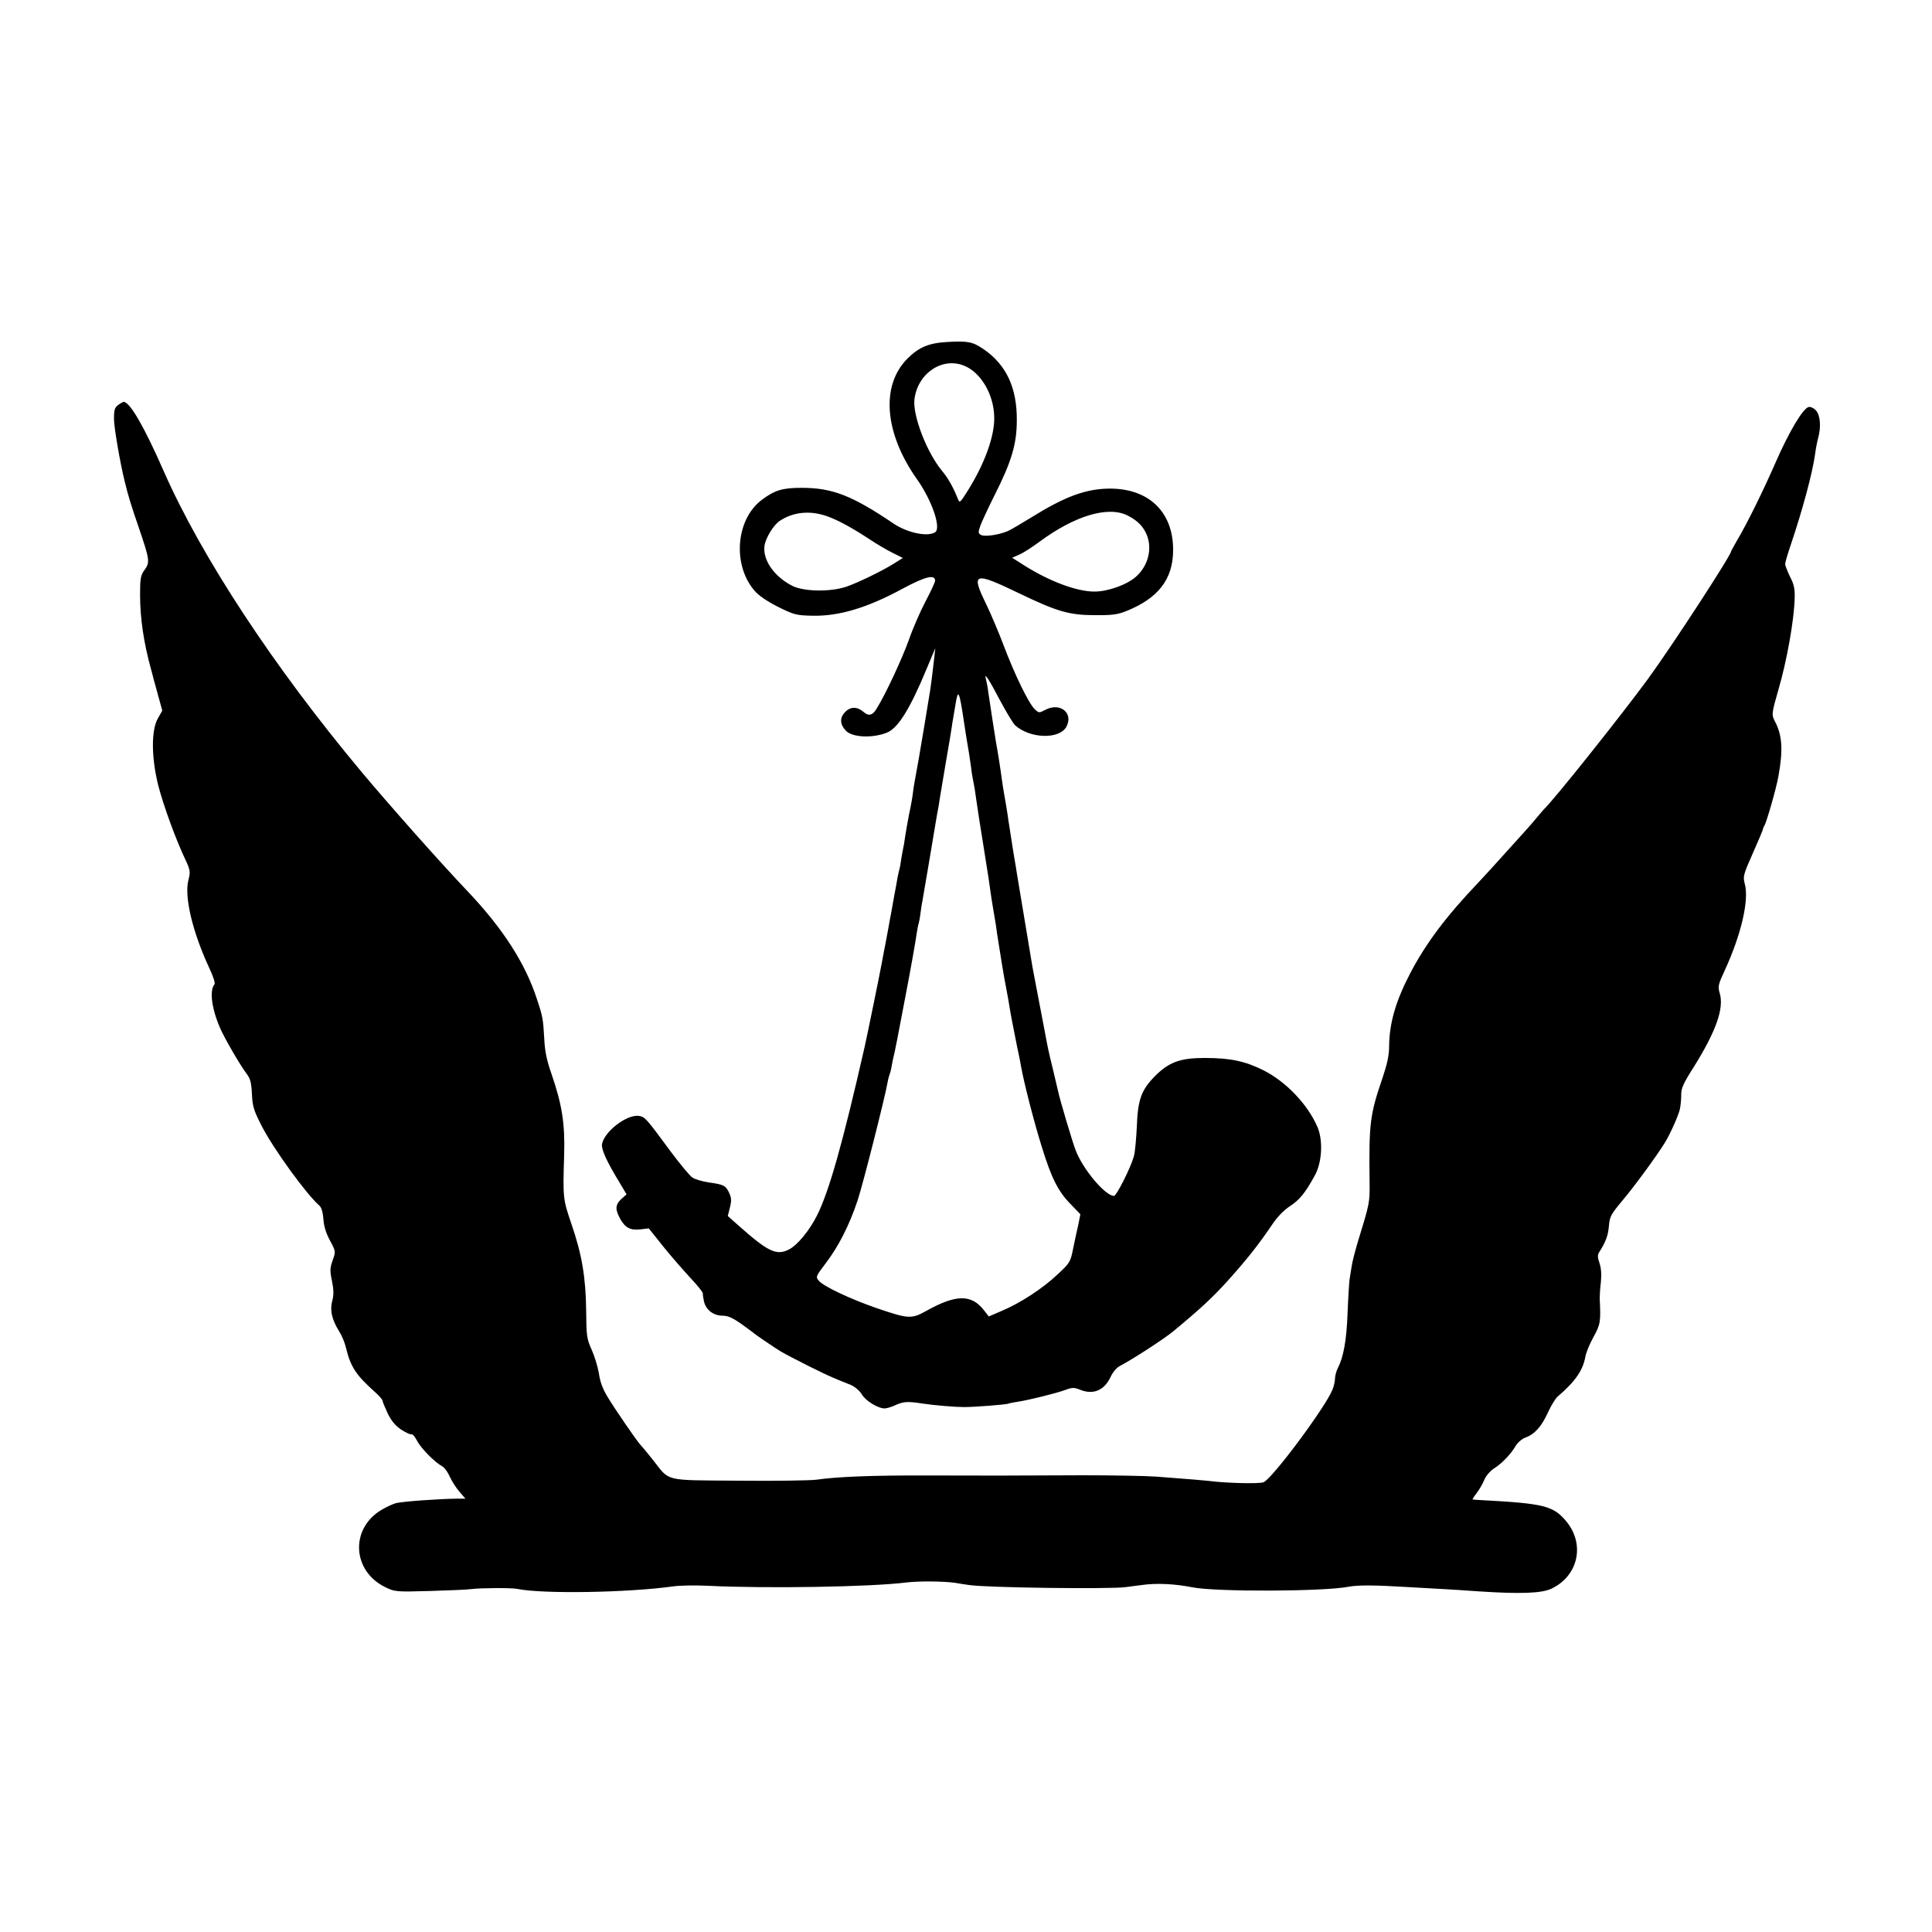
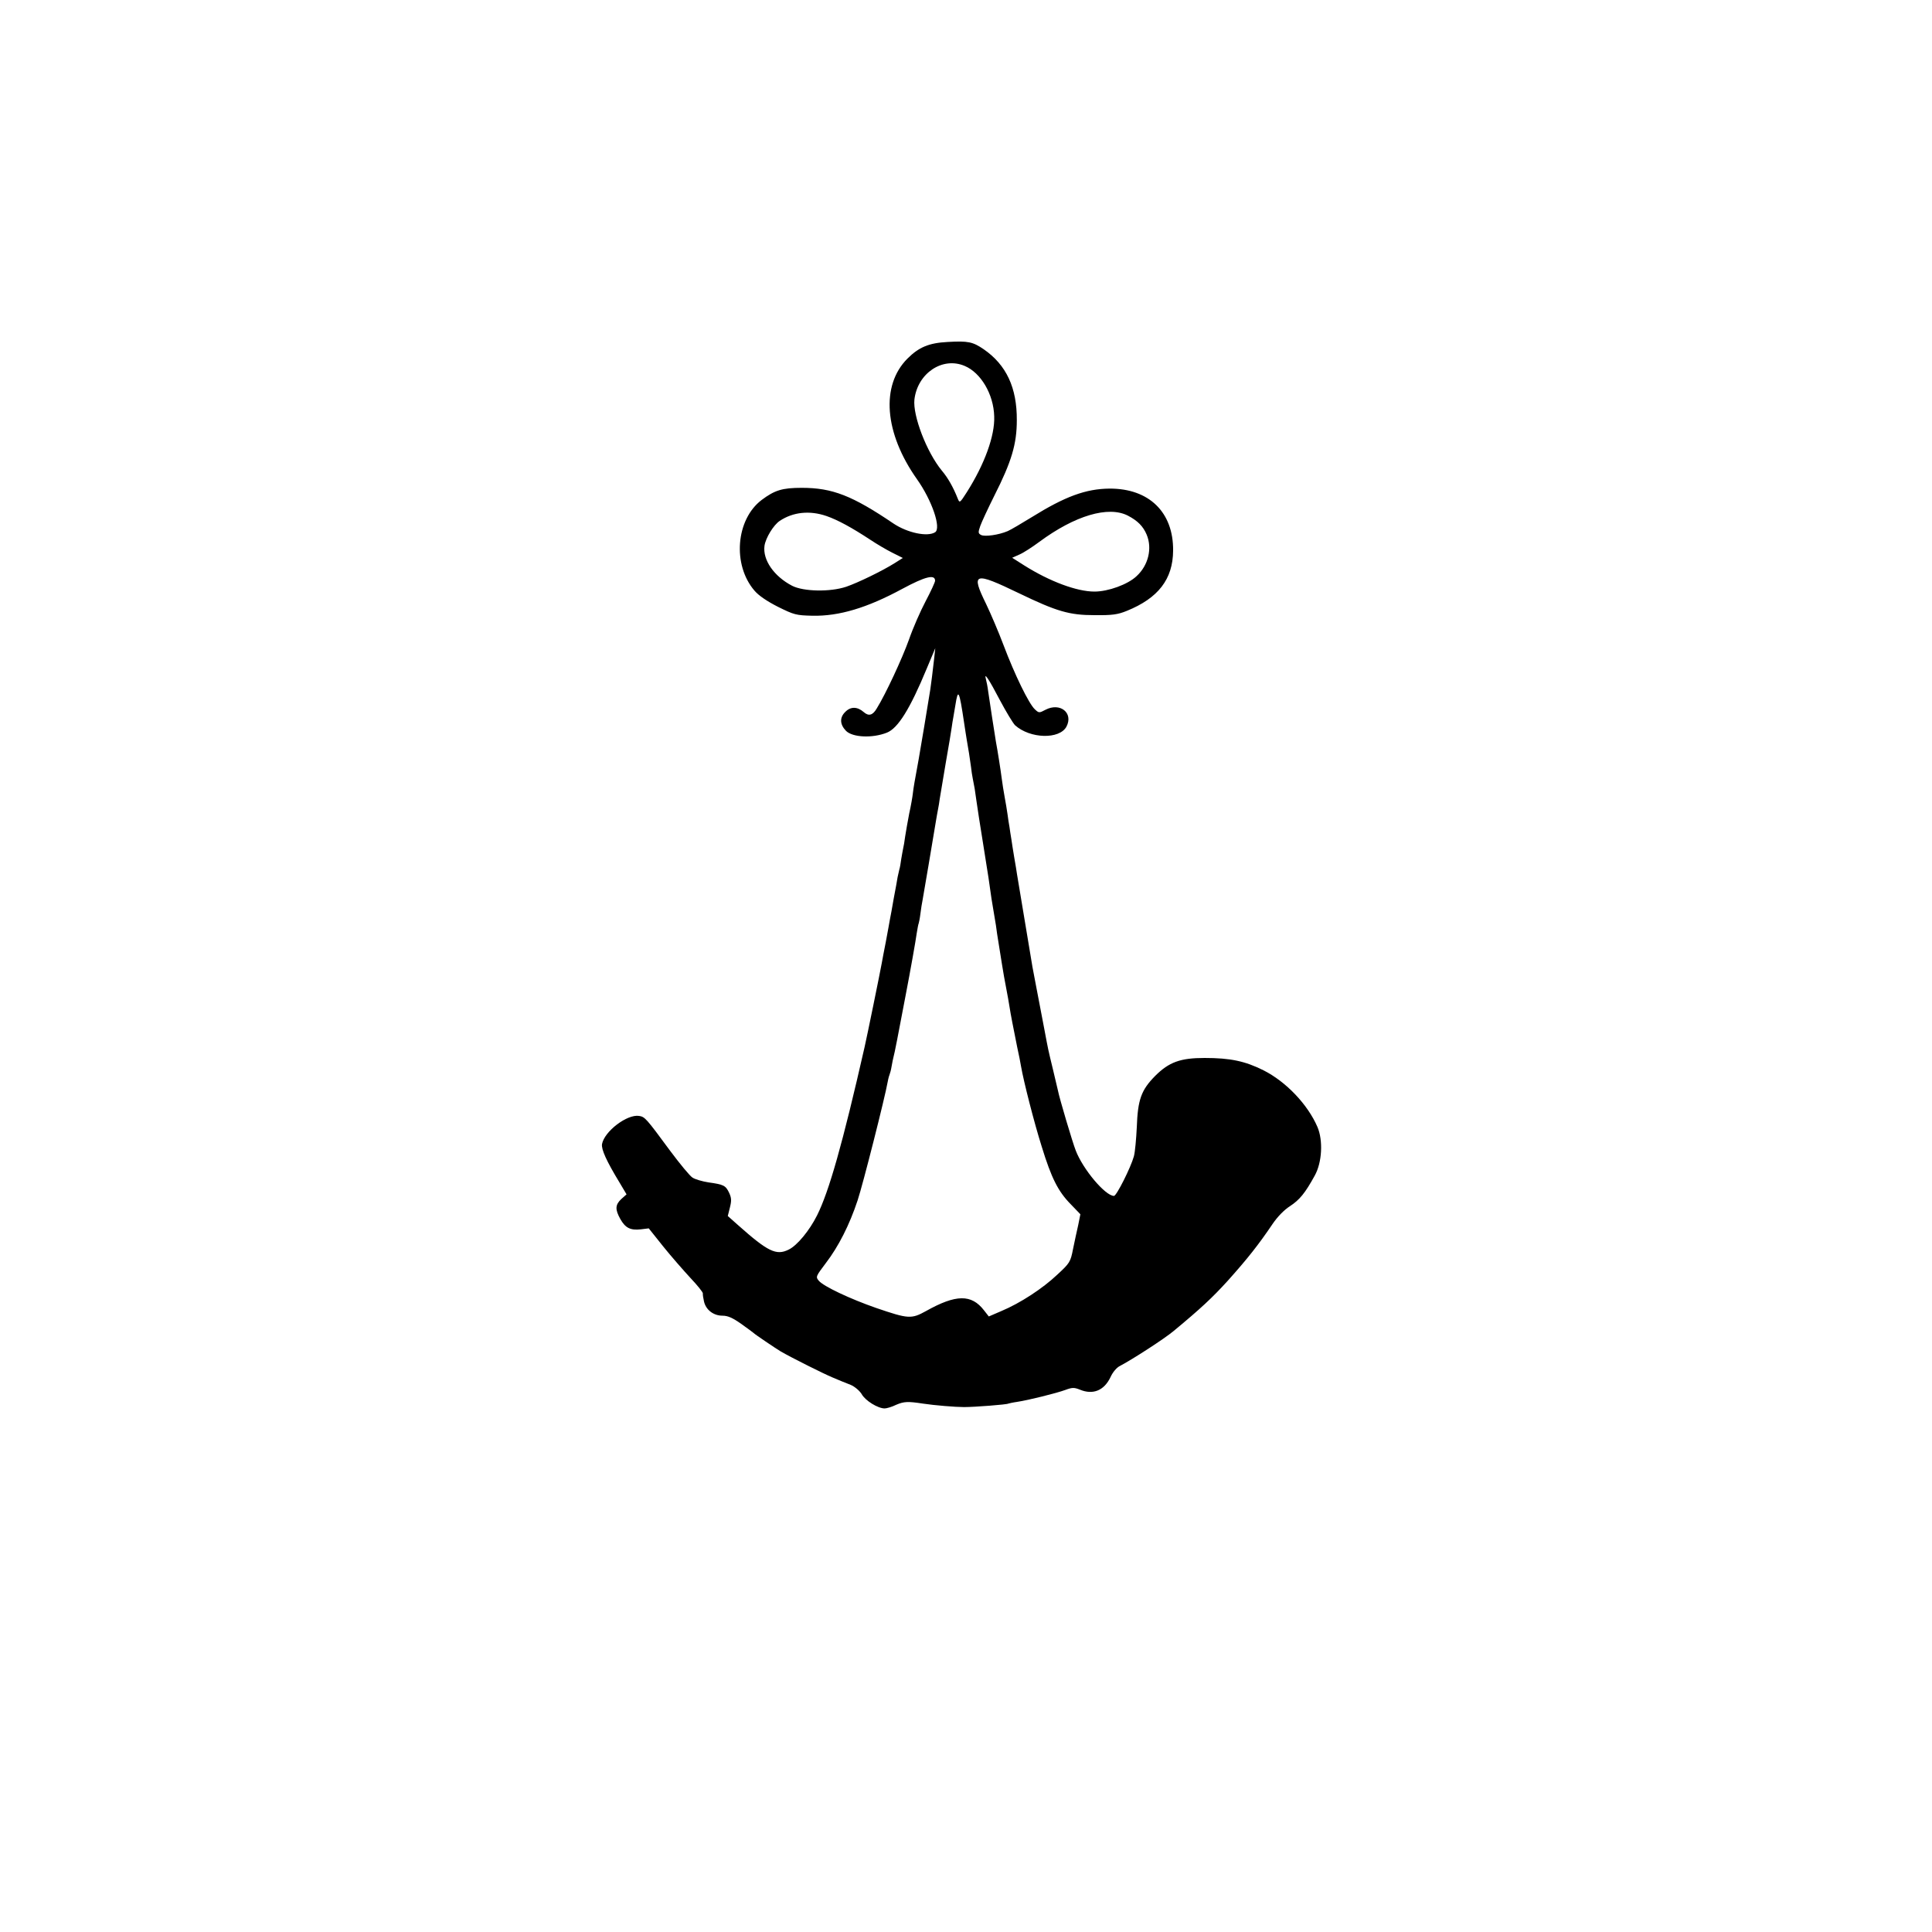
<svg xmlns="http://www.w3.org/2000/svg" version="1.0" width="1000pt" height="1000pt" viewBox="0 0 1000 1000" preserveAspectRatio="xMidYMid meet">
  <g transform="translate(0,1000) scale(0.1,-0.1)" fill="#000000" stroke="none">
-     <path d="M4905 8230 c-97 -5 -149 -27 -208 -86 -139 -139 -120 -385 49 -624 78 -110 127 -254 94 -275 -40 -25 -143 -3 -215 45 -214 145 -317 185 -475 185 -101 0 -140 -12 -208 -63 -133 -101 -152 -335 -37 -469 22 -26 65 -55 122 -84 83 -41 93 -44 178 -46 138 -3 284 41 465 139 119 64 170 77 170 42 0 -7 -22 -55 -49 -106 -27 -51 -66 -140 -86 -198 -35 -98 -121 -283 -167 -357 -21 -36 -42 -41 -67 -19 -33 29 -68 30 -96 1 -30 -29 -28 -65 4 -98 34 -34 137 -39 212 -9 57 23 119 122 206 332 l44 105 -6 -55 c-8 -69 -15 -128 -20 -160 -10 -63 -54 -329 -60 -360 -21 -114 -27 -148 -30 -176 -2 -18 -10 -65 -19 -105 -8 -41 -17 -94 -21 -119 -3 -25 -8 -52 -10 -60 -2 -8 -6 -33 -10 -55 -3 -22 -7 -47 -10 -55 -2 -8 -6 -26 -9 -40 -2 -14 -11 -63 -20 -110 -8 -47 -17 -96 -20 -110 -2 -14 -12 -65 -21 -115 -10 -49 -19 -99 -21 -110 -10 -55 -76 -378 -89 -435 -114 -501 -184 -747 -246 -871 -39 -78 -103 -156 -147 -177 -64 -32 -108 -10 -261 126 l-54 48 11 44 c9 36 8 50 -4 76 -18 38 -28 43 -107 54 -32 5 -70 16 -83 25 -14 9 -65 71 -115 138 -126 171 -131 176 -161 181 -62 10 -180 -80 -192 -146 -4 -27 22 -86 92 -201 l35 -59 -27 -24 c-32 -30 -33 -54 -5 -104 26 -46 52 -59 106 -53 l41 5 75 -94 c41 -51 105 -124 141 -163 36 -38 65 -74 64 -80 -1 -5 2 -25 6 -42 10 -43 49 -73 96 -73 27 0 52 -11 96 -42 32 -23 61 -44 64 -47 6 -7 116 -81 141 -96 59 -34 223 -116 269 -135 30 -13 72 -30 93 -38 21 -9 46 -30 57 -48 19 -34 84 -74 119 -74 10 0 38 8 60 19 40 17 60 18 138 6 59 -9 168 -18 213 -18 55 0 222 13 229 18 3 1 24 6 46 9 59 9 204 45 250 62 35 13 45 13 75 1 68 -28 125 -4 158 65 11 25 32 50 49 58 63 33 229 140 278 181 141 117 199 171 280 260 102 114 159 186 232 294 25 37 60 73 90 92 50 33 78 67 128 158 38 68 44 182 14 252 -50 116 -162 234 -279 293 -96 48 -172 64 -305 64 -125 0 -184 -21 -256 -93 -72 -73 -90 -122 -95 -266 -3 -60 -9 -128 -15 -150 -16 -58 -90 -205 -103 -205 -45 0 -161 138 -198 235 -16 40 -85 272 -92 310 -3 11 -14 61 -26 110 -26 107 -24 99 -44 205 -9 47 -18 96 -21 110 -7 34 -36 190 -41 215 -15 90 -76 456 -80 480 -2 17 -9 55 -14 85 -5 30 -12 73 -15 95 -4 22 -8 51 -10 65 -3 14 -7 43 -10 65 -3 22 -10 63 -15 90 -5 28 -12 70 -15 95 -6 47 -22 148 -30 190 -6 37 -33 209 -40 260 -3 25 -9 54 -12 65 -11 40 16 -1 73 -110 32 -60 67 -118 78 -129 78 -70 230 -74 266 -7 37 71 -33 127 -109 87 -32 -17 -34 -17 -55 3 -31 29 -104 179 -161 330 -26 69 -67 165 -91 215 -80 163 -63 168 171 55 195 -94 260 -113 390 -113 92 -1 120 3 167 22 163 66 239 164 240 312 2 199 -125 322 -329 321 -123 -1 -231 -41 -403 -148 -52 -32 -108 -65 -124 -72 -47 -20 -119 -30 -138 -20 -15 8 -16 13 -4 47 7 20 40 91 73 157 89 176 116 267 116 390 1 168 -54 286 -171 367 -57 39 -81 44 -187 38z m88 -124 c84 -35 150 -147 153 -261 4 -100 -50 -248 -142 -393 -36 -56 -37 -57 -47 -32 -23 58 -50 106 -82 144 -79 96 -151 285 -142 368 16 136 145 223 260 174z m-715 -777 c58 -20 133 -61 227 -123 33 -22 84 -52 114 -67 l54 -27 -41 -26 c-65 -41 -191 -102 -252 -123 -84 -28 -221 -25 -280 5 -94 49 -153 134 -143 207 6 41 47 108 79 129 69 46 155 55 242 25z m1560 2 c50 -26 79 -55 97 -98 30 -71 9 -159 -52 -215 -45 -43 -147 -80 -218 -80 -91 0 -231 52 -363 135 l-63 40 38 17 c21 9 67 39 102 65 185 137 358 188 459 136z m-848 -1071 c5 -36 12 -76 14 -90 7 -38 17 -101 22 -140 2 -19 6 -46 9 -60 8 -39 12 -61 19 -115 11 -74 13 -89 35 -225 29 -182 32 -201 37 -240 2 -19 9 -60 14 -90 5 -30 12 -71 15 -90 2 -19 9 -64 15 -100 6 -36 13 -81 16 -100 9 -56 12 -72 23 -130 6 -30 13 -71 16 -90 6 -40 21 -115 40 -210 8 -36 17 -81 20 -100 13 -76 68 -292 107 -415 50 -163 85 -232 150 -298 l50 -52 -11 -55 c-7 -30 -19 -86 -27 -125 -13 -67 -17 -73 -82 -133 -75 -71 -191 -147 -289 -188 l-65 -28 -25 32 c-65 84 -145 83 -300 -4 -76 -42 -91 -41 -258 16 -135 47 -273 112 -297 141 -17 20 -15 23 37 92 65 85 122 197 164 324 27 81 141 530 156 615 3 17 8 34 10 38 2 4 7 22 10 41 3 19 8 41 10 49 4 12 25 119 61 310 28 145 54 293 59 330 4 24 8 47 10 50 1 3 6 25 9 50 3 25 8 56 11 70 4 22 56 327 70 414 3 17 7 42 10 56 3 14 7 39 9 55 3 17 17 100 31 185 15 85 29 169 31 185 2 17 6 39 8 50 2 11 7 40 11 65 14 89 20 78 45 -90z" />
-     <path d="M612 7904 c-18 -13 -22 -24 -22 -72 0 -45 31 -224 55 -322 17 -72 36 -133 73 -240 57 -167 59 -181 30 -220 -20 -28 -23 -43 -23 -128 0 -122 19 -250 57 -387 6 -22 12 -44 13 -50 2 -5 12 -44 24 -87 l21 -76 -22 -39 c-36 -60 -35 -204 1 -348 27 -105 91 -281 144 -392 22 -48 23 -57 12 -99 -22 -86 22 -269 108 -454 21 -44 32 -79 27 -85 -27 -32 -14 -128 30 -228 25 -56 102 -189 136 -234 20 -26 25 -47 28 -106 3 -64 9 -84 51 -166 62 -120 231 -353 298 -411 11 -10 18 -34 21 -70 2 -37 14 -74 34 -111 30 -56 30 -57 14 -102 -14 -39 -15 -54 -4 -106 9 -44 10 -72 3 -99 -15 -53 -4 -101 35 -164 13 -20 29 -58 35 -85 24 -99 52 -141 153 -231 20 -18 36 -37 36 -42 0 -5 12 -34 26 -64 19 -40 39 -64 71 -86 25 -16 49 -27 54 -24 5 2 17 -13 28 -34 20 -38 90 -110 129 -131 12 -6 30 -31 40 -54 11 -24 33 -59 50 -78 l31 -36 -42 0 c-100 -1 -285 -15 -317 -23 -19 -5 -56 -23 -82 -39 -156 -99 -143 -312 24 -395 51 -25 53 -26 232 -21 100 3 197 7 216 10 45 6 208 7 237 1 129 -27 571 -20 808 13 33 5 114 6 180 3 301 -15 842 -6 1025 17 64 8 195 7 255 -2 17 -3 49 -8 71 -11 88 -14 727 -22 809 -11 17 2 55 7 85 11 76 11 172 6 262 -12 123 -24 680 -22 808 3 45 9 134 9 295 -1 72 -4 159 -9 195 -11 36 -2 119 -7 185 -12 217 -14 324 -10 375 14 140 66 176 232 75 351 -66 78 -115 90 -430 107 -27 1 -51 3 -53 4 -2 0 8 16 22 34 13 17 31 48 39 68 8 20 30 45 48 57 41 25 90 76 114 118 10 17 32 36 50 43 48 17 84 57 117 130 16 35 39 73 51 83 91 78 130 135 143 206 3 20 22 66 42 102 36 65 38 79 32 200 0 14 2 51 6 83 4 39 2 72 -7 99 -11 33 -11 43 1 61 32 50 44 84 48 134 4 47 11 59 73 133 59 70 174 227 216 295 27 43 71 142 78 174 4 19 7 52 7 75 -1 32 11 59 66 145 114 183 157 303 133 381 -10 34 -8 44 28 121 84 184 125 361 102 444 -10 38 -8 47 40 155 28 63 52 120 53 125 1 6 4 15 8 20 12 20 63 198 73 257 25 137 20 213 -19 286 -17 33 -16 40 19 162 44 150 81 360 84 470 2 52 -3 75 -24 115 -13 28 -25 57 -25 65 0 9 13 54 29 100 61 181 112 370 126 470 3 25 10 61 15 80 17 61 12 121 -11 146 -11 12 -28 20 -38 17 -29 -7 -101 -128 -168 -281 -65 -149 -151 -324 -203 -411 -16 -29 -30 -53 -30 -55 0 -20 -302 -484 -430 -660 -138 -188 -492 -633 -540 -676 -3 -3 -18 -21 -34 -40 -15 -19 -45 -53 -65 -75 -170 -189 -219 -242 -241 -265 -164 -172 -271 -314 -352 -470 -75 -144 -107 -258 -108 -377 0 -45 -10 -91 -34 -162 -65 -190 -71 -233 -67 -541 1 -106 1 -106 -63 -315 -13 -44 -27 -98 -30 -120 -4 -22 -8 -53 -11 -70 -2 -16 -7 -94 -10 -171 -5 -140 -21 -228 -50 -284 -8 -16 -15 -41 -15 -55 0 -14 -6 -41 -14 -60 -40 -95 -312 -460 -356 -477 -22 -9 -194 -5 -285 7 -29 3 -71 7 -270 22 -55 4 -226 7 -380 7 -398 -2 -495 -2 -805 -1 -277 1 -465 -6 -575 -22 -32 -4 -213 -7 -402 -5 -392 3 -354 -6 -443 107 -30 38 -60 74 -67 81 -19 21 -126 176 -166 242 -26 42 -41 80 -47 125 -6 35 -23 91 -38 124 -25 55 -27 71 -28 200 -2 173 -22 292 -76 449 -44 129 -45 135 -38 356 5 164 -11 263 -65 420 -25 71 -35 118 -38 185 -6 100 -7 111 -38 204 -60 185 -176 365 -357 556 -133 139 -408 449 -551 620 -453 542 -827 1110 -1023 1555 -101 230 -175 359 -208 360 -3 0 -16 -7 -28 -16z" />
+     <path d="M4905 8230 c-97 -5 -149 -27 -208 -86 -139 -139 -120 -385 49 -624 78 -110 127 -254 94 -275 -40 -25 -143 -3 -215 45 -214 145 -317 185 -475 185 -101 0 -140 -12 -208 -63 -133 -101 -152 -335 -37 -469 22 -26 65 -55 122 -84 83 -41 93 -44 178 -46 138 -3 284 41 465 139 119 64 170 77 170 42 0 -7 -22 -55 -49 -106 -27 -51 -66 -140 -86 -198 -35 -98 -121 -283 -167 -357 -21 -36 -42 -41 -67 -19 -33 29 -68 30 -96 1 -30 -29 -28 -65 4 -98 34 -34 137 -39 212 -9 57 23 119 122 206 332 l44 105 -6 -55 c-8 -69 -15 -128 -20 -160 -10 -63 -54 -329 -60 -360 -21 -114 -27 -148 -30 -176 -2 -18 -10 -65 -19 -105 -8 -41 -17 -94 -21 -119 -3 -25 -8 -52 -10 -60 -2 -8 -6 -33 -10 -55 -3 -22 -7 -47 -10 -55 -2 -8 -6 -26 -9 -40 -2 -14 -11 -63 -20 -110 -8 -47 -17 -96 -20 -110 -2 -14 -12 -65 -21 -115 -10 -49 -19 -99 -21 -110 -10 -55 -76 -378 -89 -435 -114 -501 -184 -747 -246 -871 -39 -78 -103 -156 -147 -177 -64 -32 -108 -10 -261 126 l-54 48 11 44 c9 36 8 50 -4 76 -18 38 -28 43 -107 54 -32 5 -70 16 -83 25 -14 9 -65 71 -115 138 -126 171 -131 176 -161 181 -62 10 -180 -80 -192 -146 -4 -27 22 -86 92 -201 l35 -59 -27 -24 c-32 -30 -33 -54 -5 -104 26 -46 52 -59 106 -53 l41 5 75 -94 c41 -51 105 -124 141 -163 36 -38 65 -74 64 -80 -1 -5 2 -25 6 -42 10 -43 49 -73 96 -73 27 0 52 -11 96 -42 32 -23 61 -44 64 -47 6 -7 116 -81 141 -96 59 -34 223 -116 269 -135 30 -13 72 -30 93 -38 21 -9 46 -30 57 -48 19 -34 84 -74 119 -74 10 0 38 8 60 19 40 17 60 18 138 6 59 -9 168 -18 213 -18 55 0 222 13 229 18 3 1 24 6 46 9 59 9 204 45 250 62 35 13 45 13 75 1 68 -28 125 -4 158 65 11 25 32 50 49 58 63 33 229 140 278 181 141 117 199 171 280 260 102 114 159 186 232 294 25 37 60 73 90 92 50 33 78 67 128 158 38 68 44 182 14 252 -50 116 -162 234 -279 293 -96 48 -172 64 -305 64 -125 0 -184 -21 -256 -93 -72 -73 -90 -122 -95 -266 -3 -60 -9 -128 -15 -150 -16 -58 -90 -205 -103 -205 -45 0 -161 138 -198 235 -16 40 -85 272 -92 310 -3 11 -14 61 -26 110 -26 107 -24 99 -44 205 -9 47 -18 96 -21 110 -7 34 -36 190 -41 215 -15 90 -76 456 -80 480 -2 17 -9 55 -14 85 -5 30 -12 73 -15 95 -4 22 -8 51 -10 65 -3 14 -7 43 -10 65 -3 22 -10 63 -15 90 -5 28 -12 70 -15 95 -6 47 -22 148 -30 190 -6 37 -33 209 -40 260 -3 25 -9 54 -12 65 -11 40 16 -1 73 -110 32 -60 67 -118 78 -129 78 -70 230 -74 266 -7 37 71 -33 127 -109 87 -32 -17 -34 -17 -55 3 -31 29 -104 179 -161 330 -26 69 -67 165 -91 215 -80 163 -63 168 171 55 195 -94 260 -113 390 -113 92 -1 120 3 167 22 163 66 239 164 240 312 2 199 -125 322 -329 321 -123 -1 -231 -41 -403 -148 -52 -32 -108 -65 -124 -72 -47 -20 -119 -30 -138 -20 -15 8 -16 13 -4 47 7 20 40 91 73 157 89 176 116 267 116 390 1 168 -54 286 -171 367 -57 39 -81 44 -187 38z m88 -124 c84 -35 150 -147 153 -261 4 -100 -50 -248 -142 -393 -36 -56 -37 -57 -47 -32 -23 58 -50 106 -82 144 -79 96 -151 285 -142 368 16 136 145 223 260 174z m-715 -777 c58 -20 133 -61 227 -123 33 -22 84 -52 114 -67 l54 -27 -41 -26 c-65 -41 -191 -102 -252 -123 -84 -28 -221 -25 -280 5 -94 49 -153 134 -143 207 6 41 47 108 79 129 69 46 155 55 242 25z m1560 2 c50 -26 79 -55 97 -98 30 -71 9 -159 -52 -215 -45 -43 -147 -80 -218 -80 -91 0 -231 52 -363 135 l-63 40 38 17 c21 9 67 39 102 65 185 137 358 188 459 136m-848 -1071 c5 -36 12 -76 14 -90 7 -38 17 -101 22 -140 2 -19 6 -46 9 -60 8 -39 12 -61 19 -115 11 -74 13 -89 35 -225 29 -182 32 -201 37 -240 2 -19 9 -60 14 -90 5 -30 12 -71 15 -90 2 -19 9 -64 15 -100 6 -36 13 -81 16 -100 9 -56 12 -72 23 -130 6 -30 13 -71 16 -90 6 -40 21 -115 40 -210 8 -36 17 -81 20 -100 13 -76 68 -292 107 -415 50 -163 85 -232 150 -298 l50 -52 -11 -55 c-7 -30 -19 -86 -27 -125 -13 -67 -17 -73 -82 -133 -75 -71 -191 -147 -289 -188 l-65 -28 -25 32 c-65 84 -145 83 -300 -4 -76 -42 -91 -41 -258 16 -135 47 -273 112 -297 141 -17 20 -15 23 37 92 65 85 122 197 164 324 27 81 141 530 156 615 3 17 8 34 10 38 2 4 7 22 10 41 3 19 8 41 10 49 4 12 25 119 61 310 28 145 54 293 59 330 4 24 8 47 10 50 1 3 6 25 9 50 3 25 8 56 11 70 4 22 56 327 70 414 3 17 7 42 10 56 3 14 7 39 9 55 3 17 17 100 31 185 15 85 29 169 31 185 2 17 6 39 8 50 2 11 7 40 11 65 14 89 20 78 45 -90z" />
  </g>
</svg>